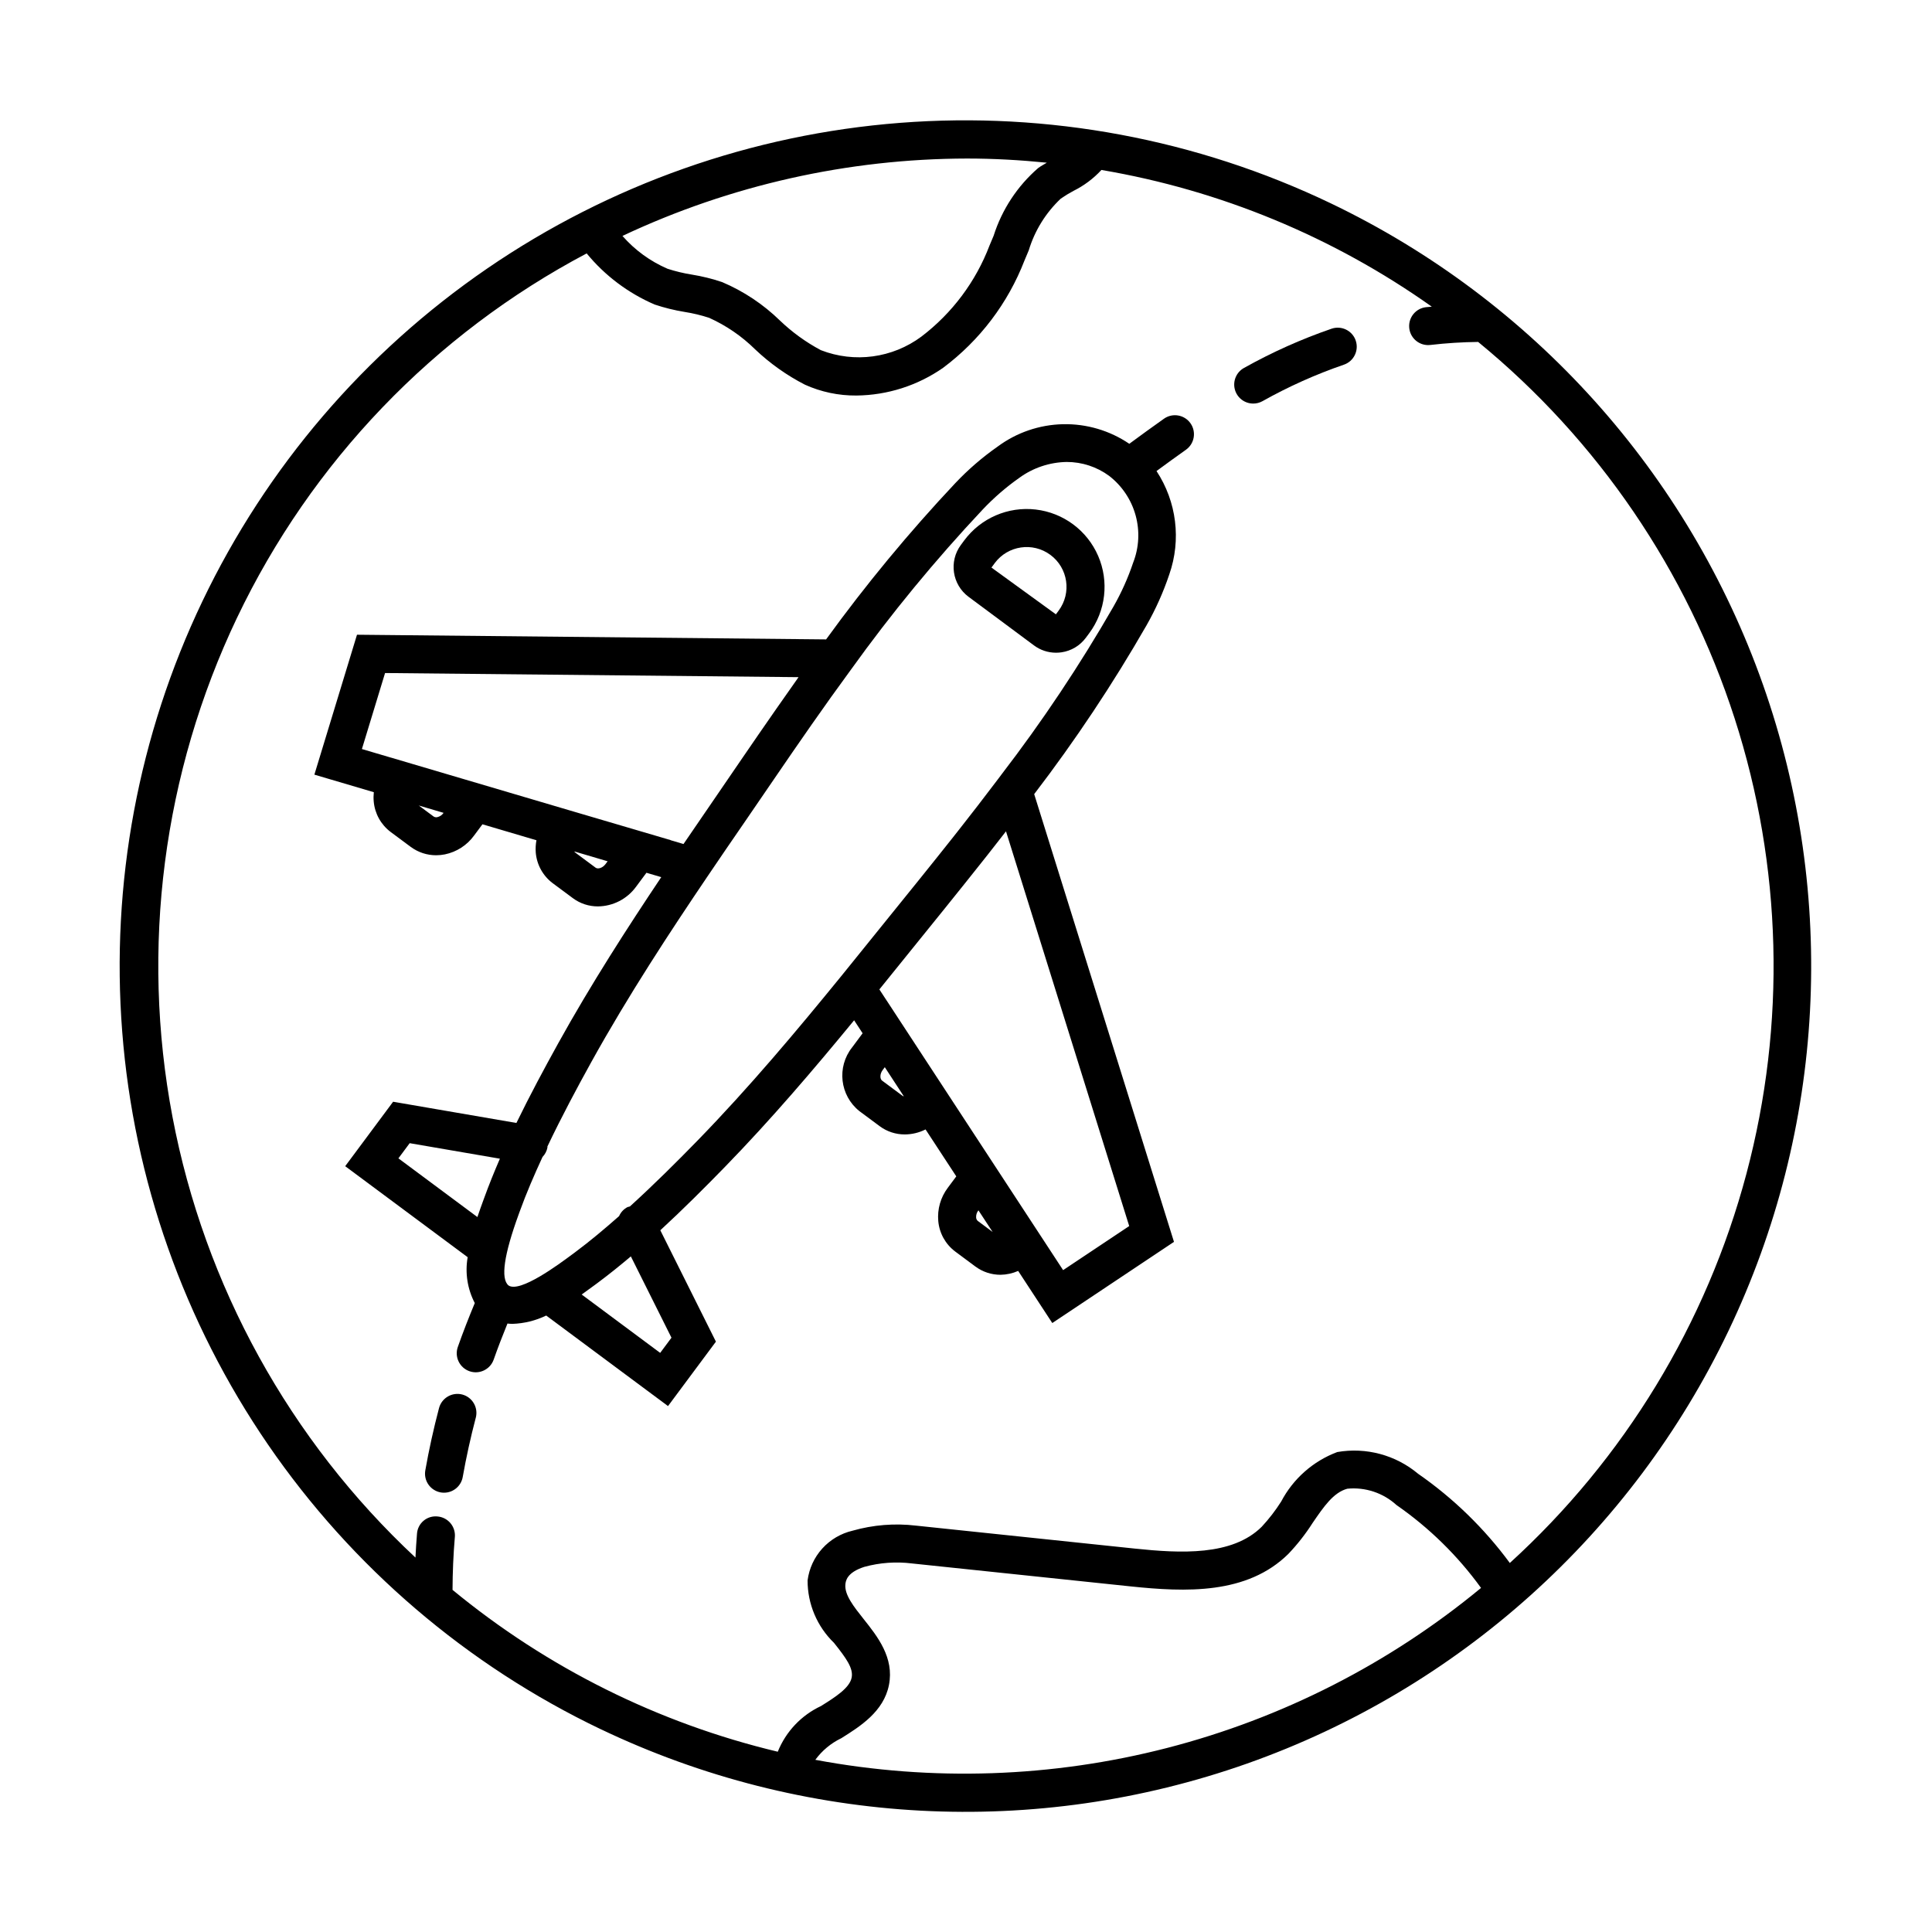
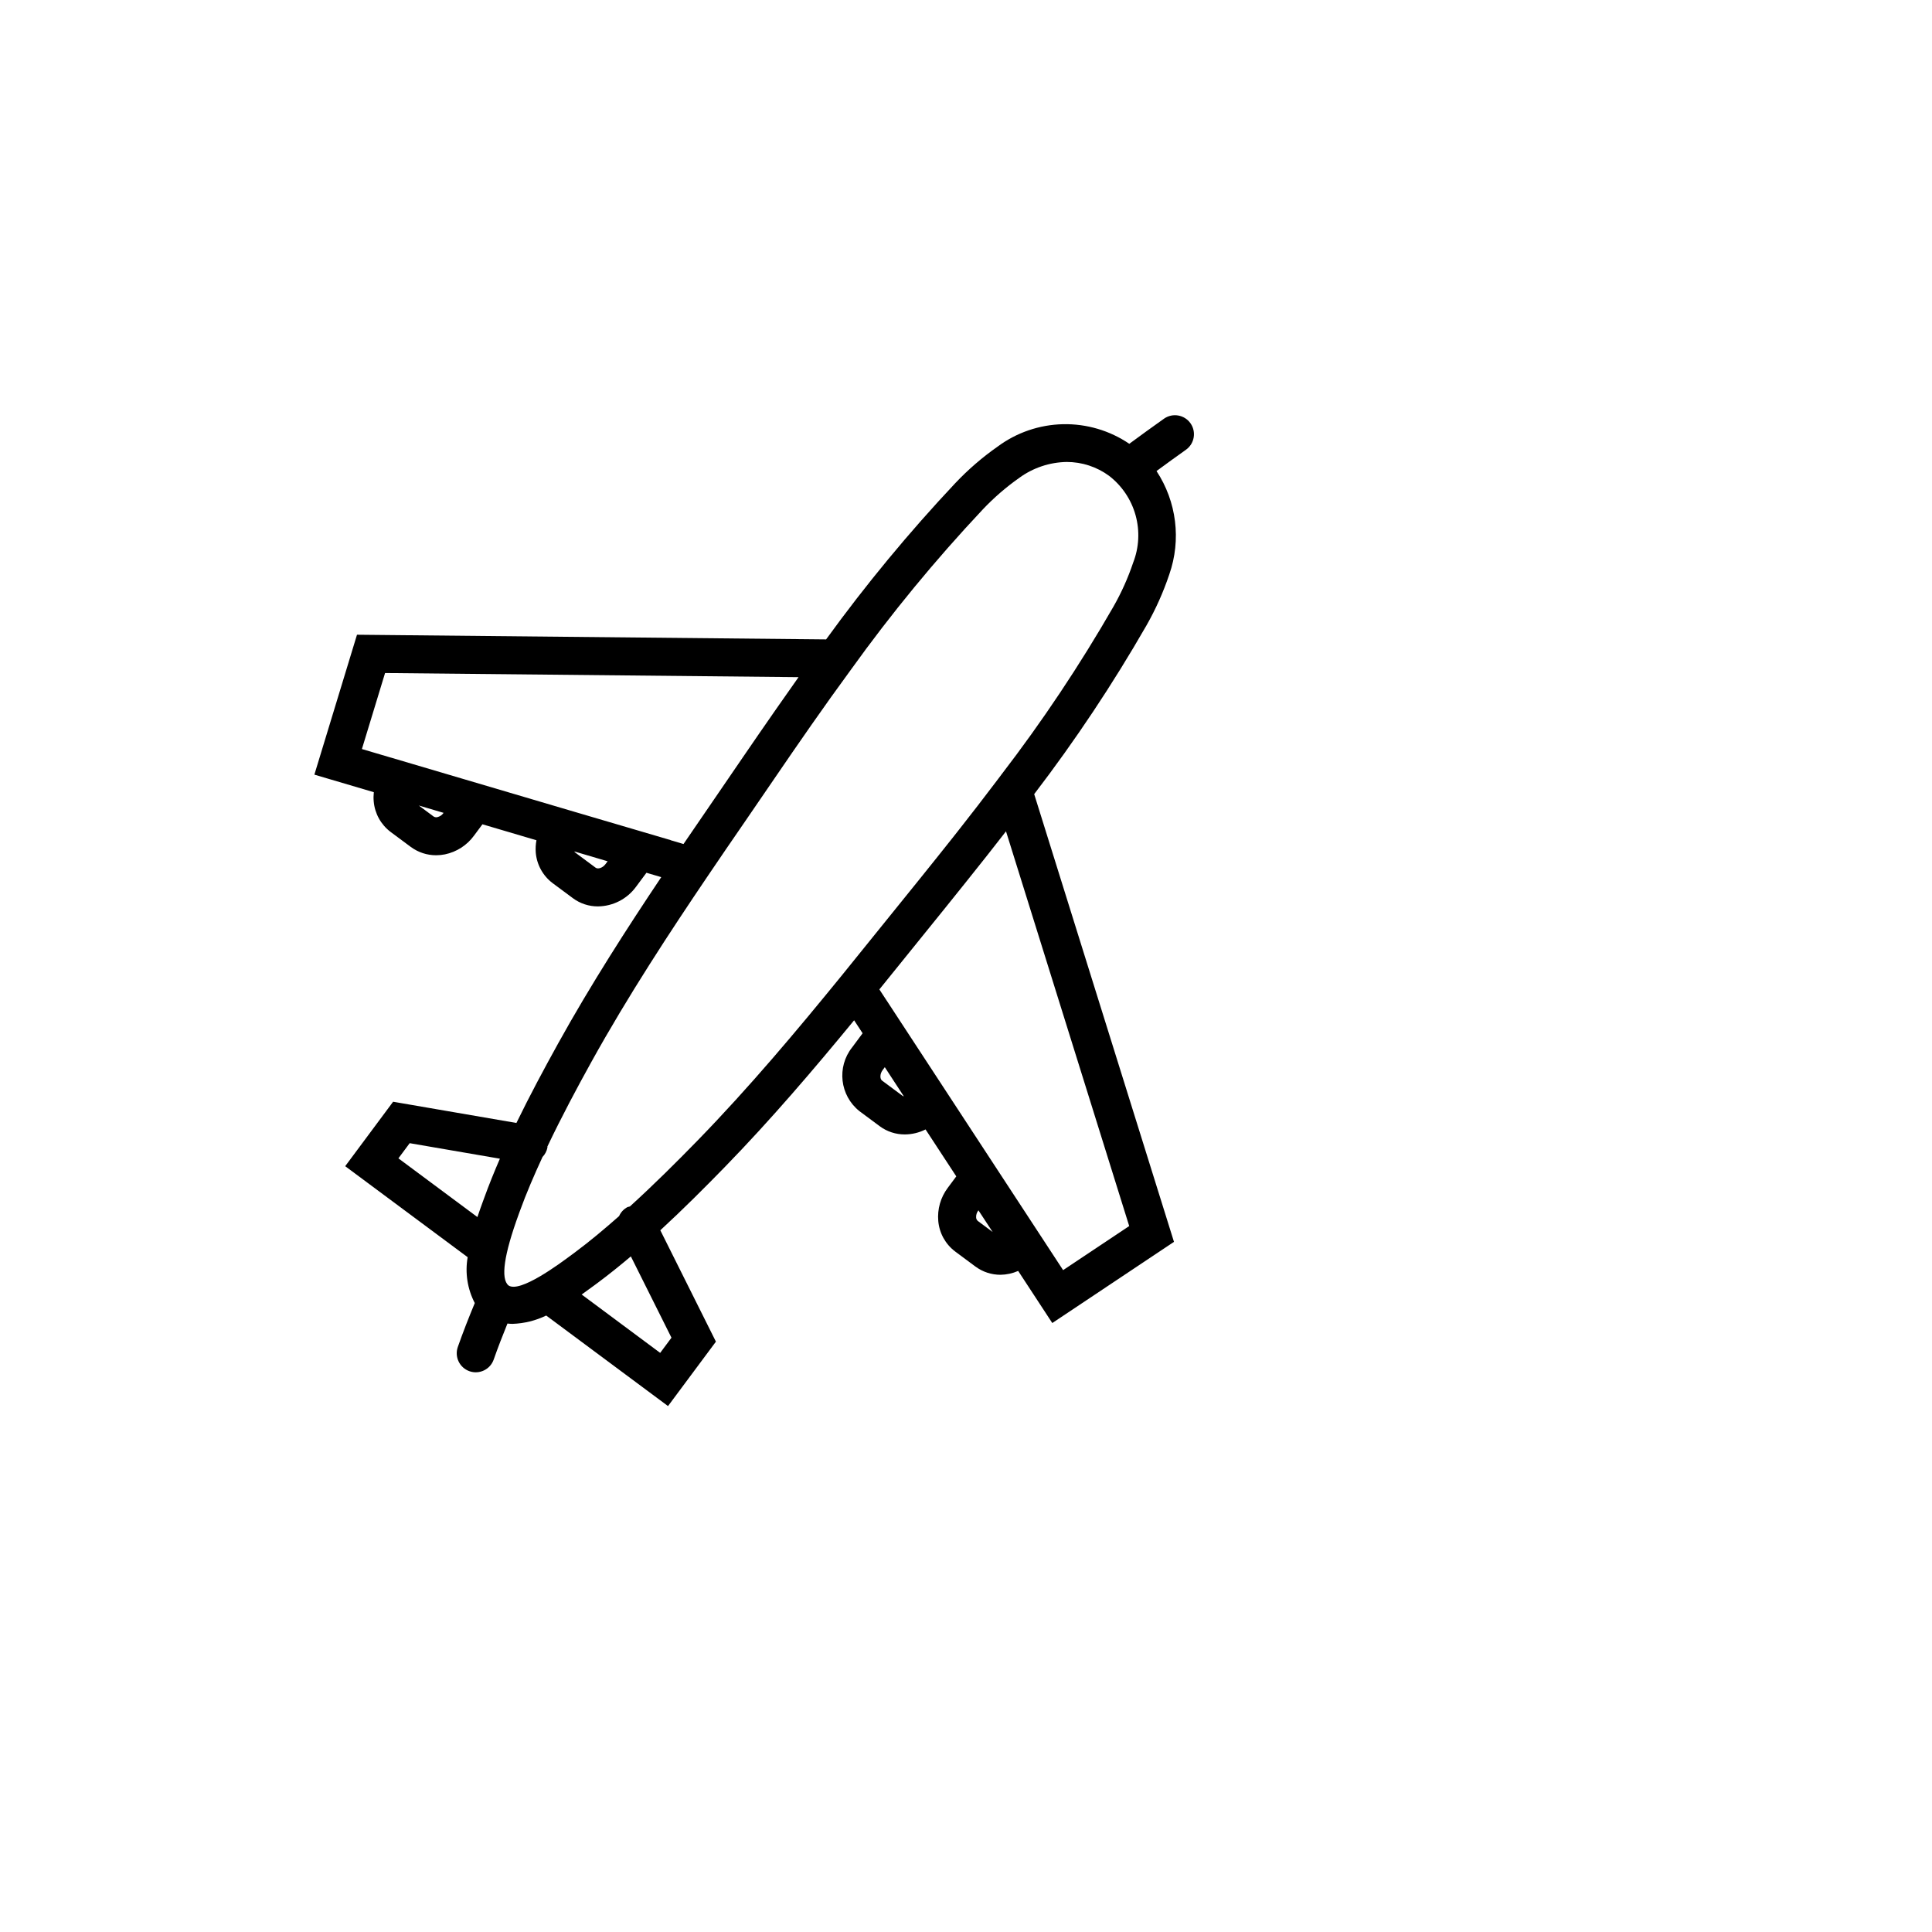
<svg xmlns="http://www.w3.org/2000/svg" fill="#000000" width="800px" height="800px" version="1.1" viewBox="144 144 512 512">
  <g>
    <path d="m291.86 420.62c-3.574 6.461-7.387 13.539-11.004 20.977l-32.676-5.625-12.699 17.078 32.453 24.117h0.004c-0.73 4.148-0.066 8.422 1.883 12.156-1.602 3.856-3.129 7.75-4.496 11.641-0.918 2.625 0.461 5.5 3.086 6.422 2.625 0.922 5.5-0.461 6.422-3.086 1.121-3.188 2.359-6.375 3.648-9.547 0.438 0.043 0.875 0.086 1.316 0.086 3.106-0.105 6.152-0.855 8.953-2.207l32.281 23.992 12.695-17.074-14.734-29.512c6.102-5.625 11.805-11.336 16.977-16.645 12.438-12.77 23.766-26.094 34.383-39.004l2.25 3.438-2.781 3.746h-0.004c-4.113 5.199-3.25 12.746 1.93 16.883l5.398 4.008c1.918 1.422 4.246 2.184 6.637 2.172 1.91-0.008 3.793-0.461 5.5-1.324l8.145 12.441-2.262 3.043c-1.895 2.519-2.793 5.652-2.512 8.789 0.277 3.199 1.902 6.133 4.465 8.066l5.387 4.004h0.004c1.926 1.426 4.258 2.188 6.656 2.176 1.605-0.027 3.191-0.375 4.664-1.02l9.039 13.809 32.25-21.512-37.047-118.66h0.004c10.895-14.234 20.84-29.176 29.766-44.723 2.445-4.297 4.469-8.824 6.039-13.512 3.199-9.156 1.941-19.281-3.391-27.379 2.586-1.887 5.156-3.785 7.781-5.629 2.277-1.602 2.824-4.746 1.227-7.023-1.602-2.277-4.746-2.824-7.023-1.223-3.106 2.18-6.148 4.422-9.195 6.652-5.176-3.512-11.316-5.324-17.57-5.191-6.258 0.137-12.312 2.211-17.336 5.941-4.066 2.848-7.832 6.102-11.238 9.711-12.27 13.051-23.695 26.871-34.207 41.379l-124.32-1.238-11.293 37.078 15.754 4.652c-0.09 0.816-0.102 1.641-0.027 2.457 0.281 3.199 1.902 6.129 4.465 8.066l5.387 4.004 0.004-0.004c1.938 1.43 4.285 2.195 6.695 2.188 0.777-0.004 1.555-0.078 2.316-0.234 3.086-0.637 5.828-2.398 7.691-4.941l2.254-3.031 14.316 4.231h-0.004c-0.203 1.07-0.266 2.164-0.184 3.254 0.266 3.207 1.887 6.152 4.453 8.094l5.398 4.008c1.918 1.422 4.242 2.184 6.629 2.172 3.992-0.043 7.731-1.969 10.086-5.191l2.766-3.723 3.926 1.16c-8.859 13.238-18.59 28.293-27.379 44.164zm91.293 13.758-5.391-4.004c-0.586-0.434-0.645-1.719 0.148-2.789l0.57-0.77 5.047 7.723h-0.004c-0.133-0.023-0.262-0.082-0.371-0.16zm19.977 33.184h-0.004c-0.266-0.234-0.426-0.566-0.441-0.918-0.039-0.664 0.164-1.316 0.57-1.836l0.043-0.055 3.758 5.731zm-141.62-108.09c-0.383 0.539-0.945 0.918-1.59 1.074-0.344 0.09-0.707 0.031-1.008-0.164l-3.926-2.914 6.566 1.945zm-11.926 91.5 2.988-4.019 23.906 4.113c-1.504 3.477-2.938 7.004-4.227 10.586l-0.242 0.656c-0.457 1.254-0.977 2.688-1.492 4.223zm72.363 47.531-2.992 4.023-20.805-15.469c1.23-0.871 2.394-1.719 3.398-2.465l0.781-0.578c3.035-2.254 5.981-4.633 8.855-7.059zm103.79-17.906-4.422-6.758-0.031-0.047-39.078-59.703-3.195-4.887-0.004 0.004-1.965-3 17.488-21.645c0.223-0.277 0.465-0.586 0.691-0.863 2.914-3.617 6.035-7.508 9.242-11.562 0.461-0.582 0.906-1.145 1.371-1.73 1.578-2.004 3.168-4.039 4.766-6.098l32.652 104.61zm-21.328-201.55c2.941-3.113 6.184-5.926 9.688-8.395 3.656-2.676 8.055-4.152 12.59-4.227 4.047-0.004 7.992 1.289 11.25 3.688 3.398 2.633 5.856 6.289 7.004 10.43 1.148 4.141 0.926 8.543-0.637 12.547-1.363 4.055-3.117 7.969-5.238 11.688-8.91 15.504-18.848 30.398-29.746 44.578l-0.352 0.473-0.488 0.648c-0.195 0.262-0.395 0.516-0.59 0.777-3.199 4.238-6.438 8.422-9.664 12.523-0.586 0.742-1.16 1.477-1.742 2.211-2.934 3.707-5.836 7.328-8.672 10.848-0.363 0.453-0.758 0.945-1.117 1.387l-19.496 24.137-0.086 0.113-0.199 0.238c-11.59 14.223-24.234 29.352-38.16 43.648-5.41 5.551-11.422 11.539-17.82 17.359-0.215 0.043-0.426 0.098-0.637 0.172-0.996 0.52-1.785 1.363-2.234 2.394-3.789 3.34-7.672 6.613-11.727 9.629l-0.789 0.582c-3.394 2.523-13.746 10.207-16.777 8.168-2.144-1.75-1.23-8.117 2.707-18.914l0.246-0.68c1.773-4.918 3.867-9.73 6.051-14.469h0.004c0.66-0.688 1.113-1.551 1.297-2.488 0.016-0.094-0.02-0.184-0.008-0.277 3.766-7.906 7.816-15.484 11.613-22.344 9.863-17.812 21.074-34.828 30.734-49.117 3.297-4.875 6.613-9.727 9.949-14.562 2.617-3.816 5.238-7.633 7.832-11.445 6.332-9.27 13.172-19.18 20.301-28.887 10.691-14.895 22.355-29.07 34.914-42.434zm-99.945 93.953c-0.793 1.066-2.051 1.379-2.621 0.945l-5.391-4.004h-0.004c-0.105-0.082-0.191-0.184-0.25-0.301l8.828 2.609zm-8.512-13.949-42.66-12.598-5.637-1.668-0.004 0.004-7.742-2.285 6.137-20.145 109.58 1.094c-1.242 1.742-2.434 3.465-3.652 5.199-0.793 1.129-1.574 2.231-2.356 3.356-2.996 4.301-5.938 8.562-8.754 12.684-2.535 3.727-5.082 7.449-7.644 11.172-2.699 3.93-5.394 7.867-8.082 11.809l-3.406-1.008 0.016-0.023z" />
-     <path d="m400.68 302.16 17.328 12.875c1.688 1.262 3.738 1.941 5.844 1.941 0.488 0 0.973-0.035 1.453-0.105 2.578-0.371 4.902-1.762 6.453-3.856l0.891-1.195c4.394-5.918 5.301-13.73 2.375-20.492-2.926-6.766-9.242-11.453-16.562-12.301-7.32-0.852-14.539 2.273-18.934 8.191l-0.875 1.188v-0.004c-3.238 4.359-2.332 10.516 2.027 13.758zm6.941-8.934v-0.004c3.477-4.668 10.078-5.637 14.754-2.168 4.672 3.469 5.656 10.07 2.191 14.75l-0.742 1-17.078-12.395z" />
-     <path d="m303.24 602.27c53.625 25.613 115.23 28.883 171.26 9.09 56.035-19.797 101.91-61.031 127.55-114.64 25.641-53.617 28.934-115.21 9.164-171.26-19.77-56.043-60.988-101.94-114.59-127.6-35.496-16.992-74.844-24.34-114.08-21.305-39.234 3.039-76.98 16.355-109.44 38.609-32.457 22.254-58.484 52.664-75.461 88.168-16.98 35.504-24.309 74.852-21.254 114.09 3.055 39.234 16.387 76.977 38.652 109.43 22.27 32.445 52.688 58.461 88.199 75.426zm56.828 8.102v-0.004c1.789-2.445 4.156-4.414 6.891-5.727 5.004-3.141 11.227-7.055 12.621-14.094 1.438-7.234-3.059-12.895-6.676-17.441-2.648-3.332-5.152-6.484-4.867-9.246 0.094-0.852 0.328-3.109 4.992-4.617 4.125-1.133 8.43-1.441 12.672-0.91l57.934 6.078c14.488 1.52 30.852 2.231 41.824-8.641 2.383-2.508 4.519-5.234 6.379-8.148 2.965-4.34 5.523-8.09 9.207-9.094 4.762-0.477 9.504 1.098 13.039 4.324 8.652 6.008 16.23 13.434 22.406 21.965-24.273 20.051-52.66 34.523-83.145 42.395-30.488 7.871-62.328 8.949-93.277 3.156zm40.199-424.36c7.035 0 14.094 0.395 21.148 1.102-0.766 0.465-1.57 0.891-2.281 1.41-5.516 4.781-9.602 10.996-11.812 17.953l-1.082 2.566c-3.641 9.578-9.898 17.945-18.055 24.152-7.672 5.711-17.742 7.07-26.652 3.598-3.945-2.098-7.582-4.731-10.809-7.816-4.438-4.332-9.641-7.797-15.348-10.219-2.621-0.883-5.316-1.551-8.047-1.992-2.18-0.348-4.328-0.863-6.426-1.543-4.582-1.977-8.664-4.949-11.949-8.703 28.566-13.449 59.738-20.449 91.312-20.508zm-193.45 121.7c19.703-41.309 52.191-75.168 92.656-96.555 4.836 5.887 11.016 10.531 18.016 13.547 2.602 0.867 5.266 1.527 7.973 1.965 2.195 0.348 4.359 0.867 6.473 1.559 4.527 2.043 8.66 4.875 12.195 8.367 3.926 3.723 8.359 6.871 13.172 9.344 4.285 1.938 8.941 2.918 13.641 2.879 8.223-0.078 16.23-2.637 22.977-7.336 9.723-7.269 17.203-17.133 21.582-28.457l1.125-2.676v0.004c1.582-5.234 4.508-9.957 8.48-13.707 1.082-0.754 2.207-1.441 3.371-2.059 2.789-1.383 5.301-3.262 7.41-5.547 31.531 5.352 61.457 17.738 87.551 36.23-0.52 0.055-1.055 0.078-1.566 0.141-2.648 0.32-4.586 2.644-4.426 5.301 0.156 2.66 2.359 4.738 5.023 4.738 0.203 0 0.41-0.012 0.609-0.035 4.199-0.488 8.422-0.754 12.645-0.801 31.766 26.039 55.359 60.672 67.969 99.762 12.609 39.09 13.695 80.984 3.129 120.68-10.562 39.691-32.332 75.504-62.703 103.15-6.746-9.164-14.961-17.156-24.309-23.645-5.949-4.977-13.785-7.082-21.422-5.754-6.398 2.402-11.691 7.074-14.867 13.125-1.512 2.379-3.238 4.617-5.156 6.68-7.832 7.766-21.5 7.051-33.676 5.773l-57.934-6.078h-0.004c-5.637-0.668-11.355-0.211-16.816 1.344-3.09 0.723-5.887 2.367-8.016 4.719-2.129 2.352-3.488 5.297-3.898 8.441-0.02 6.242 2.508 12.223 6.996 16.562 3.242 4.078 5.172 6.734 4.68 9.211-0.547 2.777-4.383 5.188-8.098 7.519l-0.004 0.004c-5.223 2.441-9.324 6.773-11.477 12.117-31.621-7.547-61.102-22.215-86.191-42.891 0.02-4.644 0.215-9.348 0.613-14.004h0.004c0.113-1.328-0.305-2.652-1.164-3.676-0.859-1.02-2.09-1.66-3.422-1.773-1.336-0.141-2.676 0.266-3.703 1.133-1.031 0.867-1.66 2.113-1.746 3.457-0.18 2.094-0.297 4.195-0.406 6.301-33.332-31.098-55.887-72.008-64.391-116.79-8.5-44.785-2.508-91.113 17.105-132.27z" />
-     <path d="m476.12 250.95c0.855 0 1.691-0.215 2.438-0.629 6.891-3.867 14.113-7.106 21.582-9.676 2.633-0.898 4.035-3.758 3.141-6.391s-3.754-4.039-6.387-3.148c-8.035 2.766-15.805 6.246-23.215 10.398-2.012 1.113-3.016 3.445-2.441 5.672 0.578 2.223 2.586 3.777 4.883 3.773z" />
-     <path d="m266.5 513.56c-2.688-0.695-5.434 0.906-6.152 3.586-1.445 5.473-2.668 11.027-3.637 16.52-0.234 1.316 0.066 2.672 0.832 3.766s1.938 1.84 3.25 2.074c0.293 0.051 0.586 0.074 0.883 0.074 2.441 0 4.531-1.758 4.953-4.164 0.926-5.215 2.086-10.496 3.457-15.703l0.004 0.004c0.34-1.293 0.152-2.668-0.52-3.82-0.672-1.156-1.777-1.996-3.07-2.336z" />
  </g>
</svg>